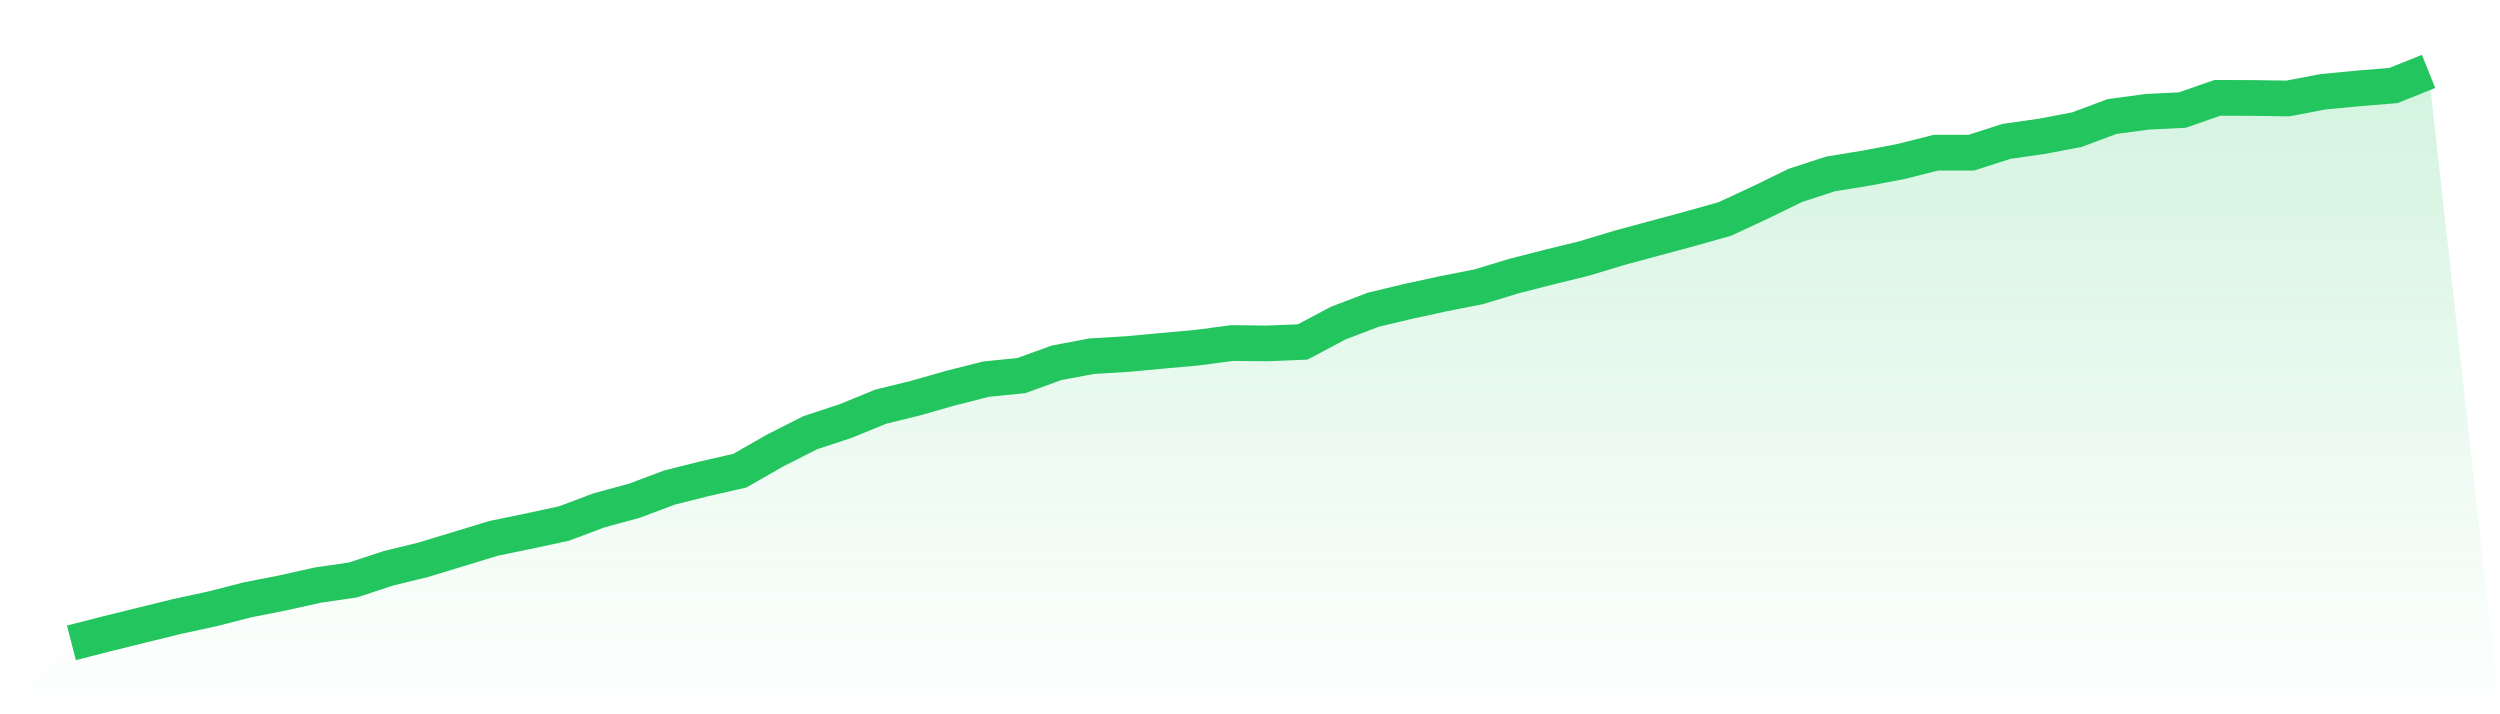
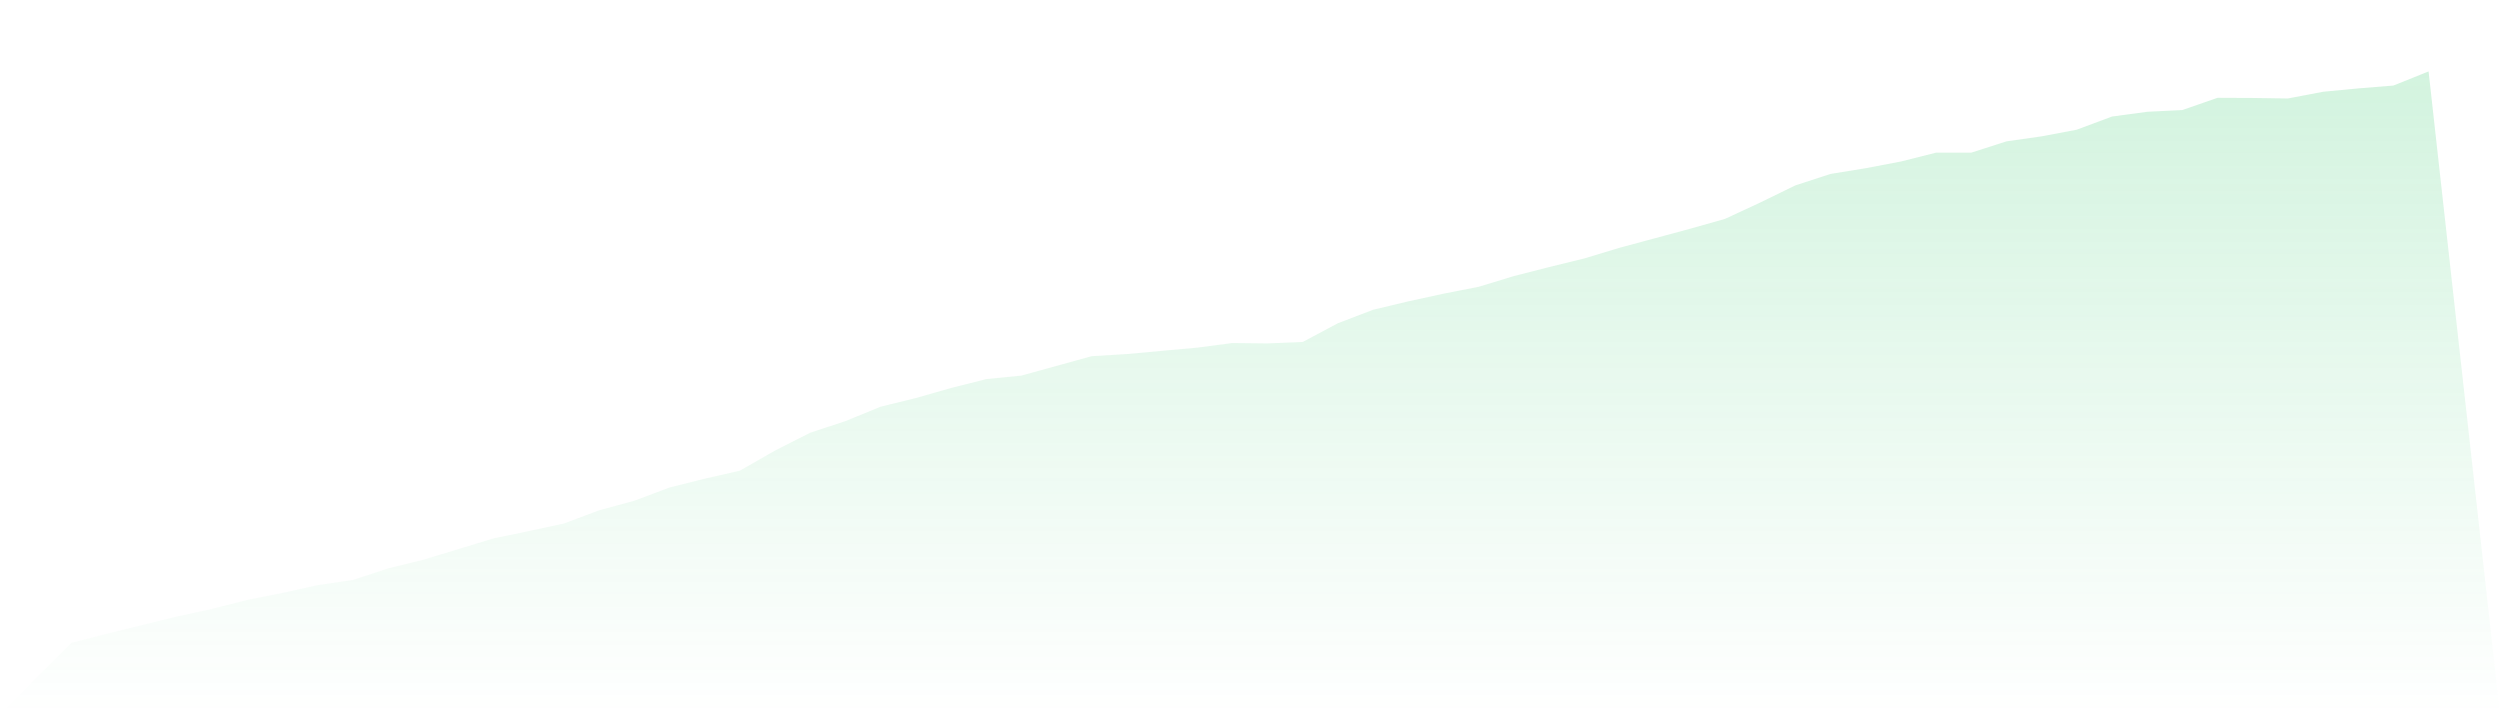
<svg xmlns="http://www.w3.org/2000/svg" viewBox="0 0 140 40">
  <defs>
    <linearGradient id="gradient" x1="0" x2="0" y1="0" y2="1">
      <stop offset="0%" stop-color="#22c55e" stop-opacity="0.2" />
      <stop offset="100%" stop-color="#22c55e" stop-opacity="0" />
    </linearGradient>
  </defs>
-   <path d="M4,36 L4,36 L5.97,35.494 L7.94,35.008 L9.91,34.524 L11.881,34.098 L13.851,33.593 L15.821,33.205 L17.791,32.767 L19.761,32.479 L21.731,31.831 L23.701,31.347 L25.672,30.749 L27.642,30.148 L29.612,29.742 L31.582,29.317 L33.552,28.577 L35.522,28.042 L37.493,27.301 L39.463,26.807 L41.433,26.357 L43.403,25.23 L45.373,24.232 L47.343,23.583 L49.313,22.776 L51.284,22.291 L53.254,21.729 L55.224,21.23 L57.194,21.034 L59.164,20.318 L61.134,19.946 L63.104,19.828 L65.075,19.646 L67.045,19.468 L69.015,19.21 L70.985,19.231 L72.955,19.149 L74.925,18.1 L76.896,17.346 L78.866,16.876 L80.836,16.447 L82.806,16.06 L84.776,15.461 L86.746,14.957 L88.716,14.474 L90.687,13.878 L92.657,13.347 L94.627,12.815 L96.597,12.259 L98.567,11.344 L100.537,10.383 L102.507,9.741 L104.478,9.42 L106.448,9.045 L108.418,8.549 L110.388,8.551 L112.358,7.917 L114.328,7.636 L116.299,7.263 L118.269,6.527 L120.239,6.26 L122.209,6.163 L124.179,5.478 L126.149,5.486 L128.119,5.515 L130.09,5.139 L132.06,4.951 L134.03,4.79 L136,4 L140,40 L0,40 z" fill="url(#gradient)" />
-   <path d="M4,36 L4,36 L5.97,35.494 L7.94,35.008 L9.91,34.524 L11.881,34.098 L13.851,33.593 L15.821,33.205 L17.791,32.767 L19.761,32.479 L21.731,31.831 L23.701,31.347 L25.672,30.749 L27.642,30.148 L29.612,29.742 L31.582,29.317 L33.552,28.577 L35.522,28.042 L37.493,27.301 L39.463,26.807 L41.433,26.357 L43.403,25.23 L45.373,24.232 L47.343,23.583 L49.313,22.776 L51.284,22.291 L53.254,21.729 L55.224,21.23 L57.194,21.034 L59.164,20.318 L61.134,19.946 L63.104,19.828 L65.075,19.646 L67.045,19.468 L69.015,19.21 L70.985,19.231 L72.955,19.149 L74.925,18.1 L76.896,17.346 L78.866,16.876 L80.836,16.447 L82.806,16.06 L84.776,15.461 L86.746,14.957 L88.716,14.474 L90.687,13.878 L92.657,13.347 L94.627,12.815 L96.597,12.259 L98.567,11.344 L100.537,10.383 L102.507,9.741 L104.478,9.42 L106.448,9.045 L108.418,8.549 L110.388,8.551 L112.358,7.917 L114.328,7.636 L116.299,7.263 L118.269,6.527 L120.239,6.26 L122.209,6.163 L124.179,5.478 L126.149,5.486 L128.119,5.515 L130.09,5.139 L132.06,4.951 L134.03,4.79 L136,4" fill="none" stroke="#22c55e" stroke-width="2" />
+   <path d="M4,36 L4,36 L5.97,35.494 L7.94,35.008 L9.91,34.524 L11.881,34.098 L13.851,33.593 L15.821,33.205 L17.791,32.767 L19.761,32.479 L21.731,31.831 L23.701,31.347 L25.672,30.749 L27.642,30.148 L29.612,29.742 L31.582,29.317 L33.552,28.577 L35.522,28.042 L37.493,27.301 L39.463,26.807 L41.433,26.357 L43.403,25.23 L45.373,24.232 L47.343,23.583 L49.313,22.776 L51.284,22.291 L53.254,21.729 L55.224,21.23 L57.194,21.034 L61.134,19.946 L63.104,19.828 L65.075,19.646 L67.045,19.468 L69.015,19.21 L70.985,19.231 L72.955,19.149 L74.925,18.1 L76.896,17.346 L78.866,16.876 L80.836,16.447 L82.806,16.06 L84.776,15.461 L86.746,14.957 L88.716,14.474 L90.687,13.878 L92.657,13.347 L94.627,12.815 L96.597,12.259 L98.567,11.344 L100.537,10.383 L102.507,9.741 L104.478,9.42 L106.448,9.045 L108.418,8.549 L110.388,8.551 L112.358,7.917 L114.328,7.636 L116.299,7.263 L118.269,6.527 L120.239,6.26 L122.209,6.163 L124.179,5.478 L126.149,5.486 L128.119,5.515 L130.09,5.139 L132.06,4.951 L134.03,4.79 L136,4 L140,40 L0,40 z" fill="url(#gradient)" />
</svg>